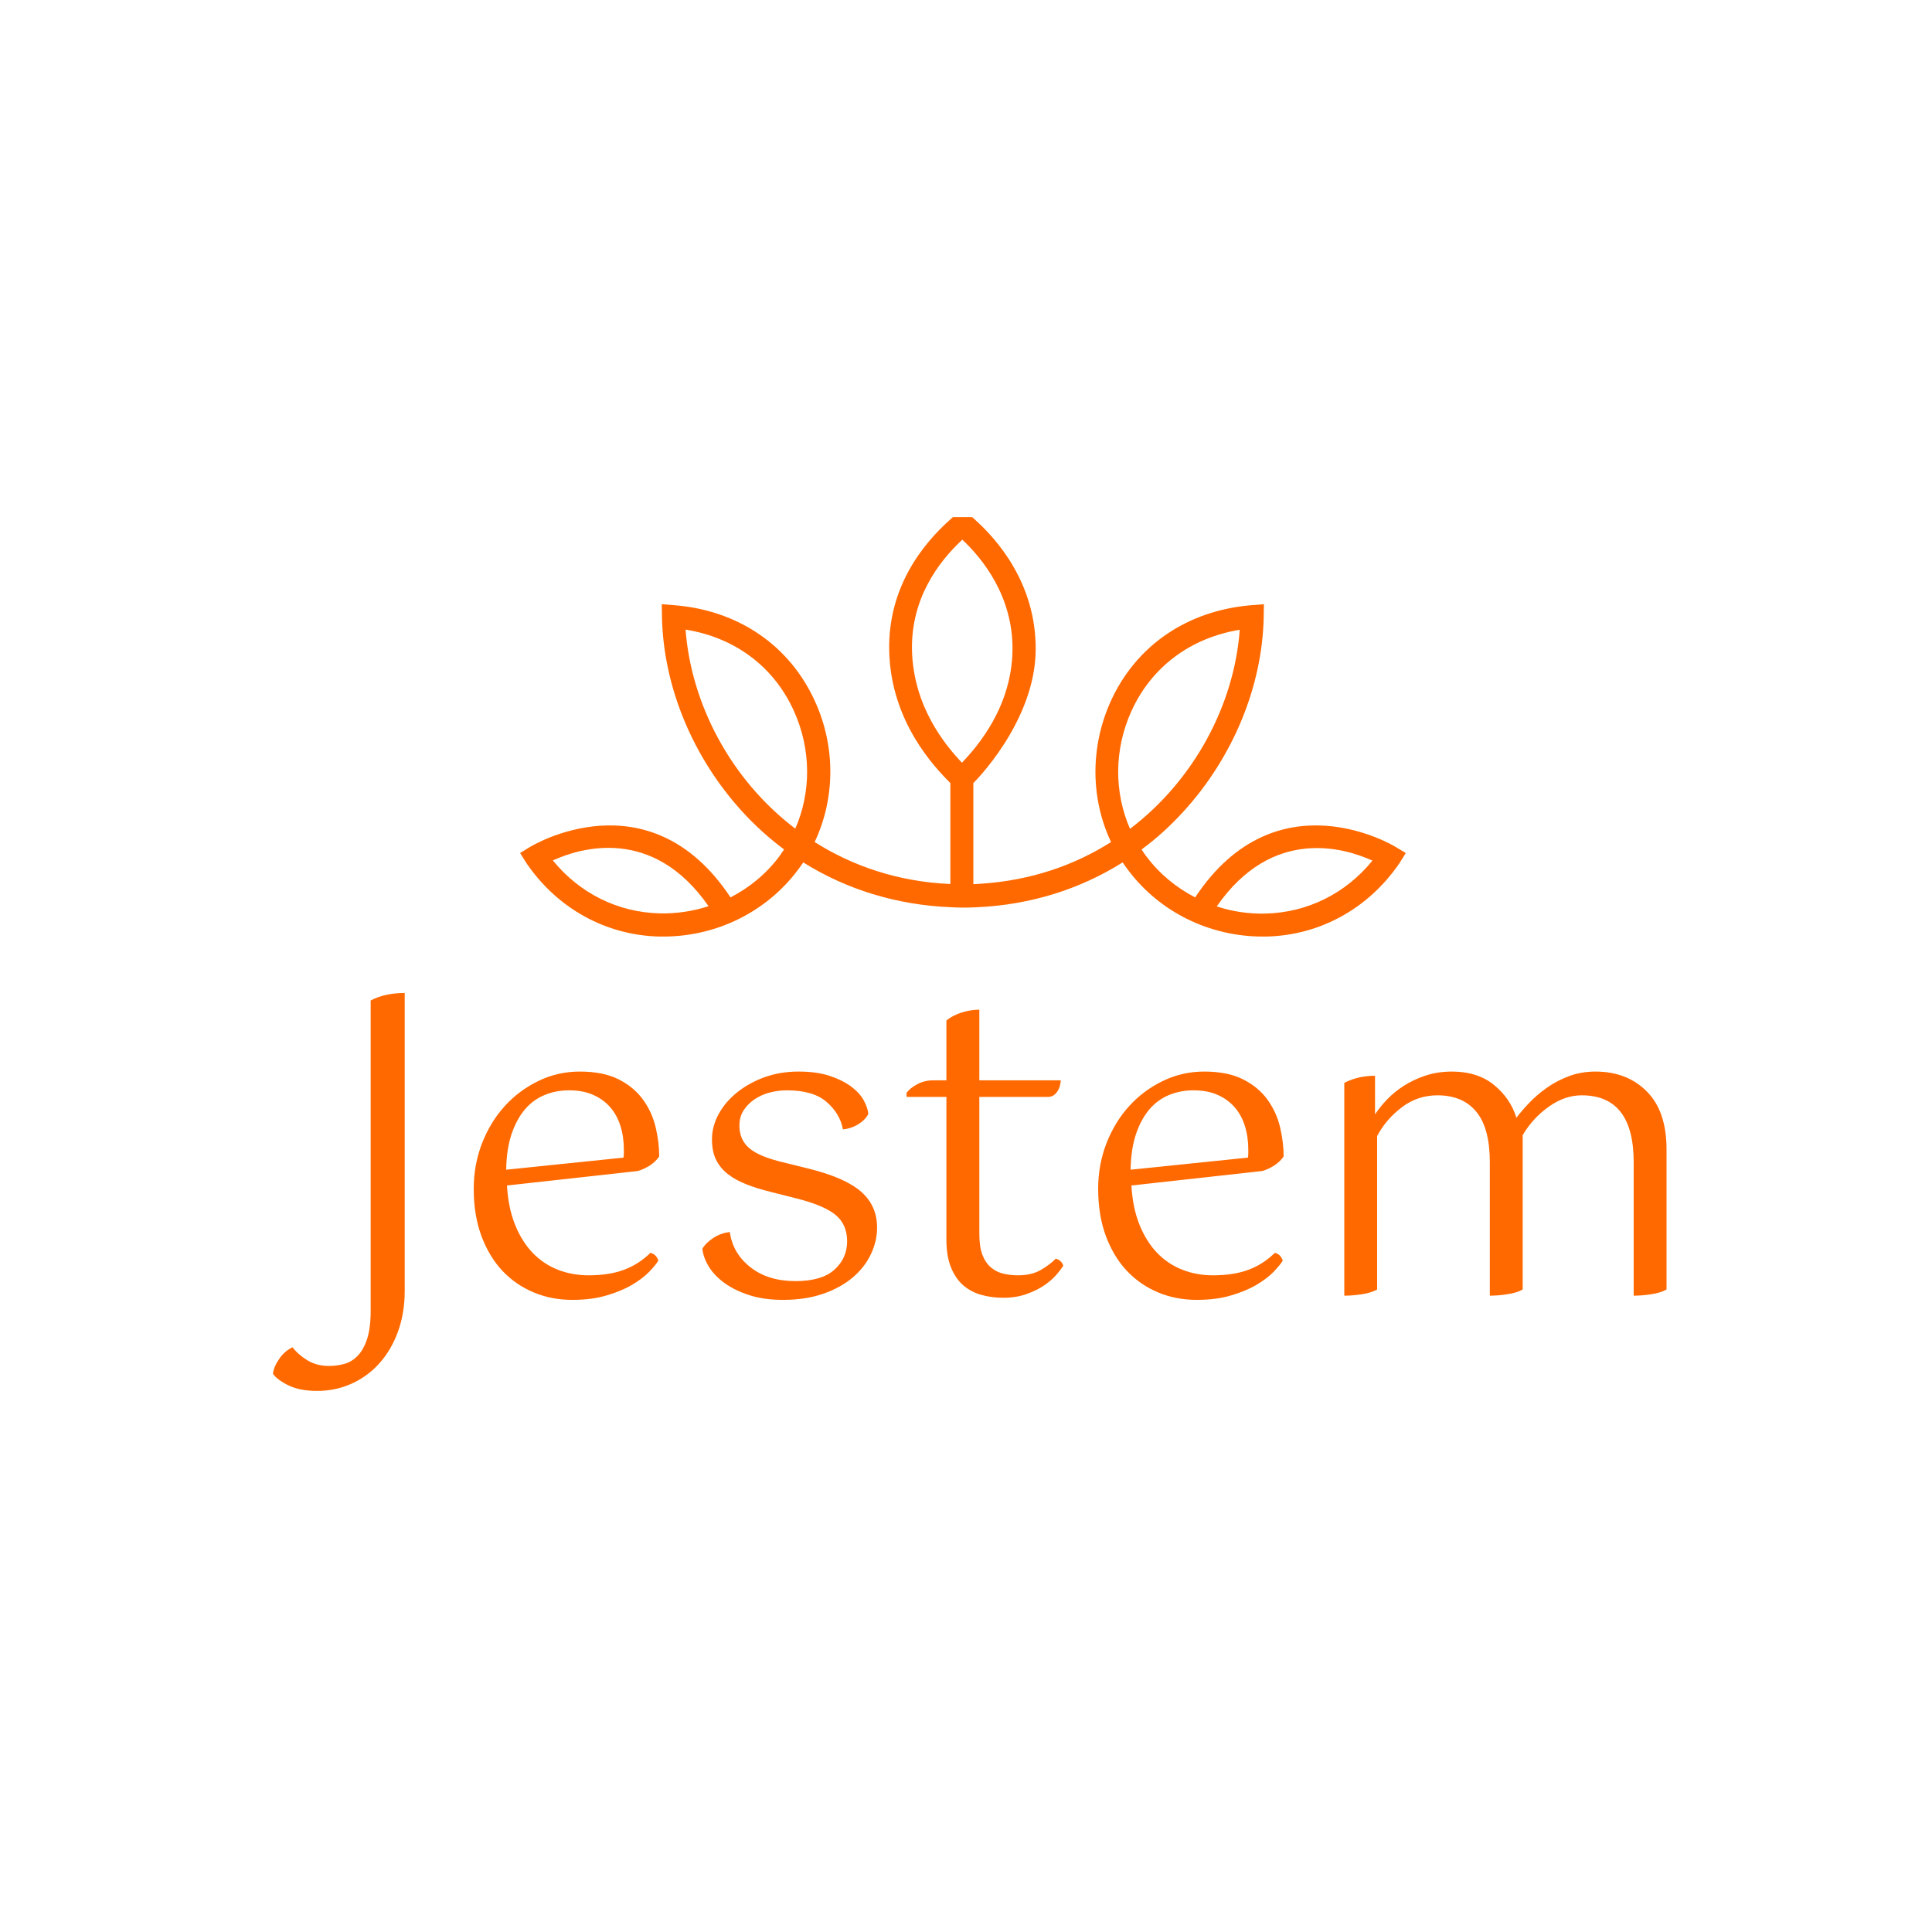
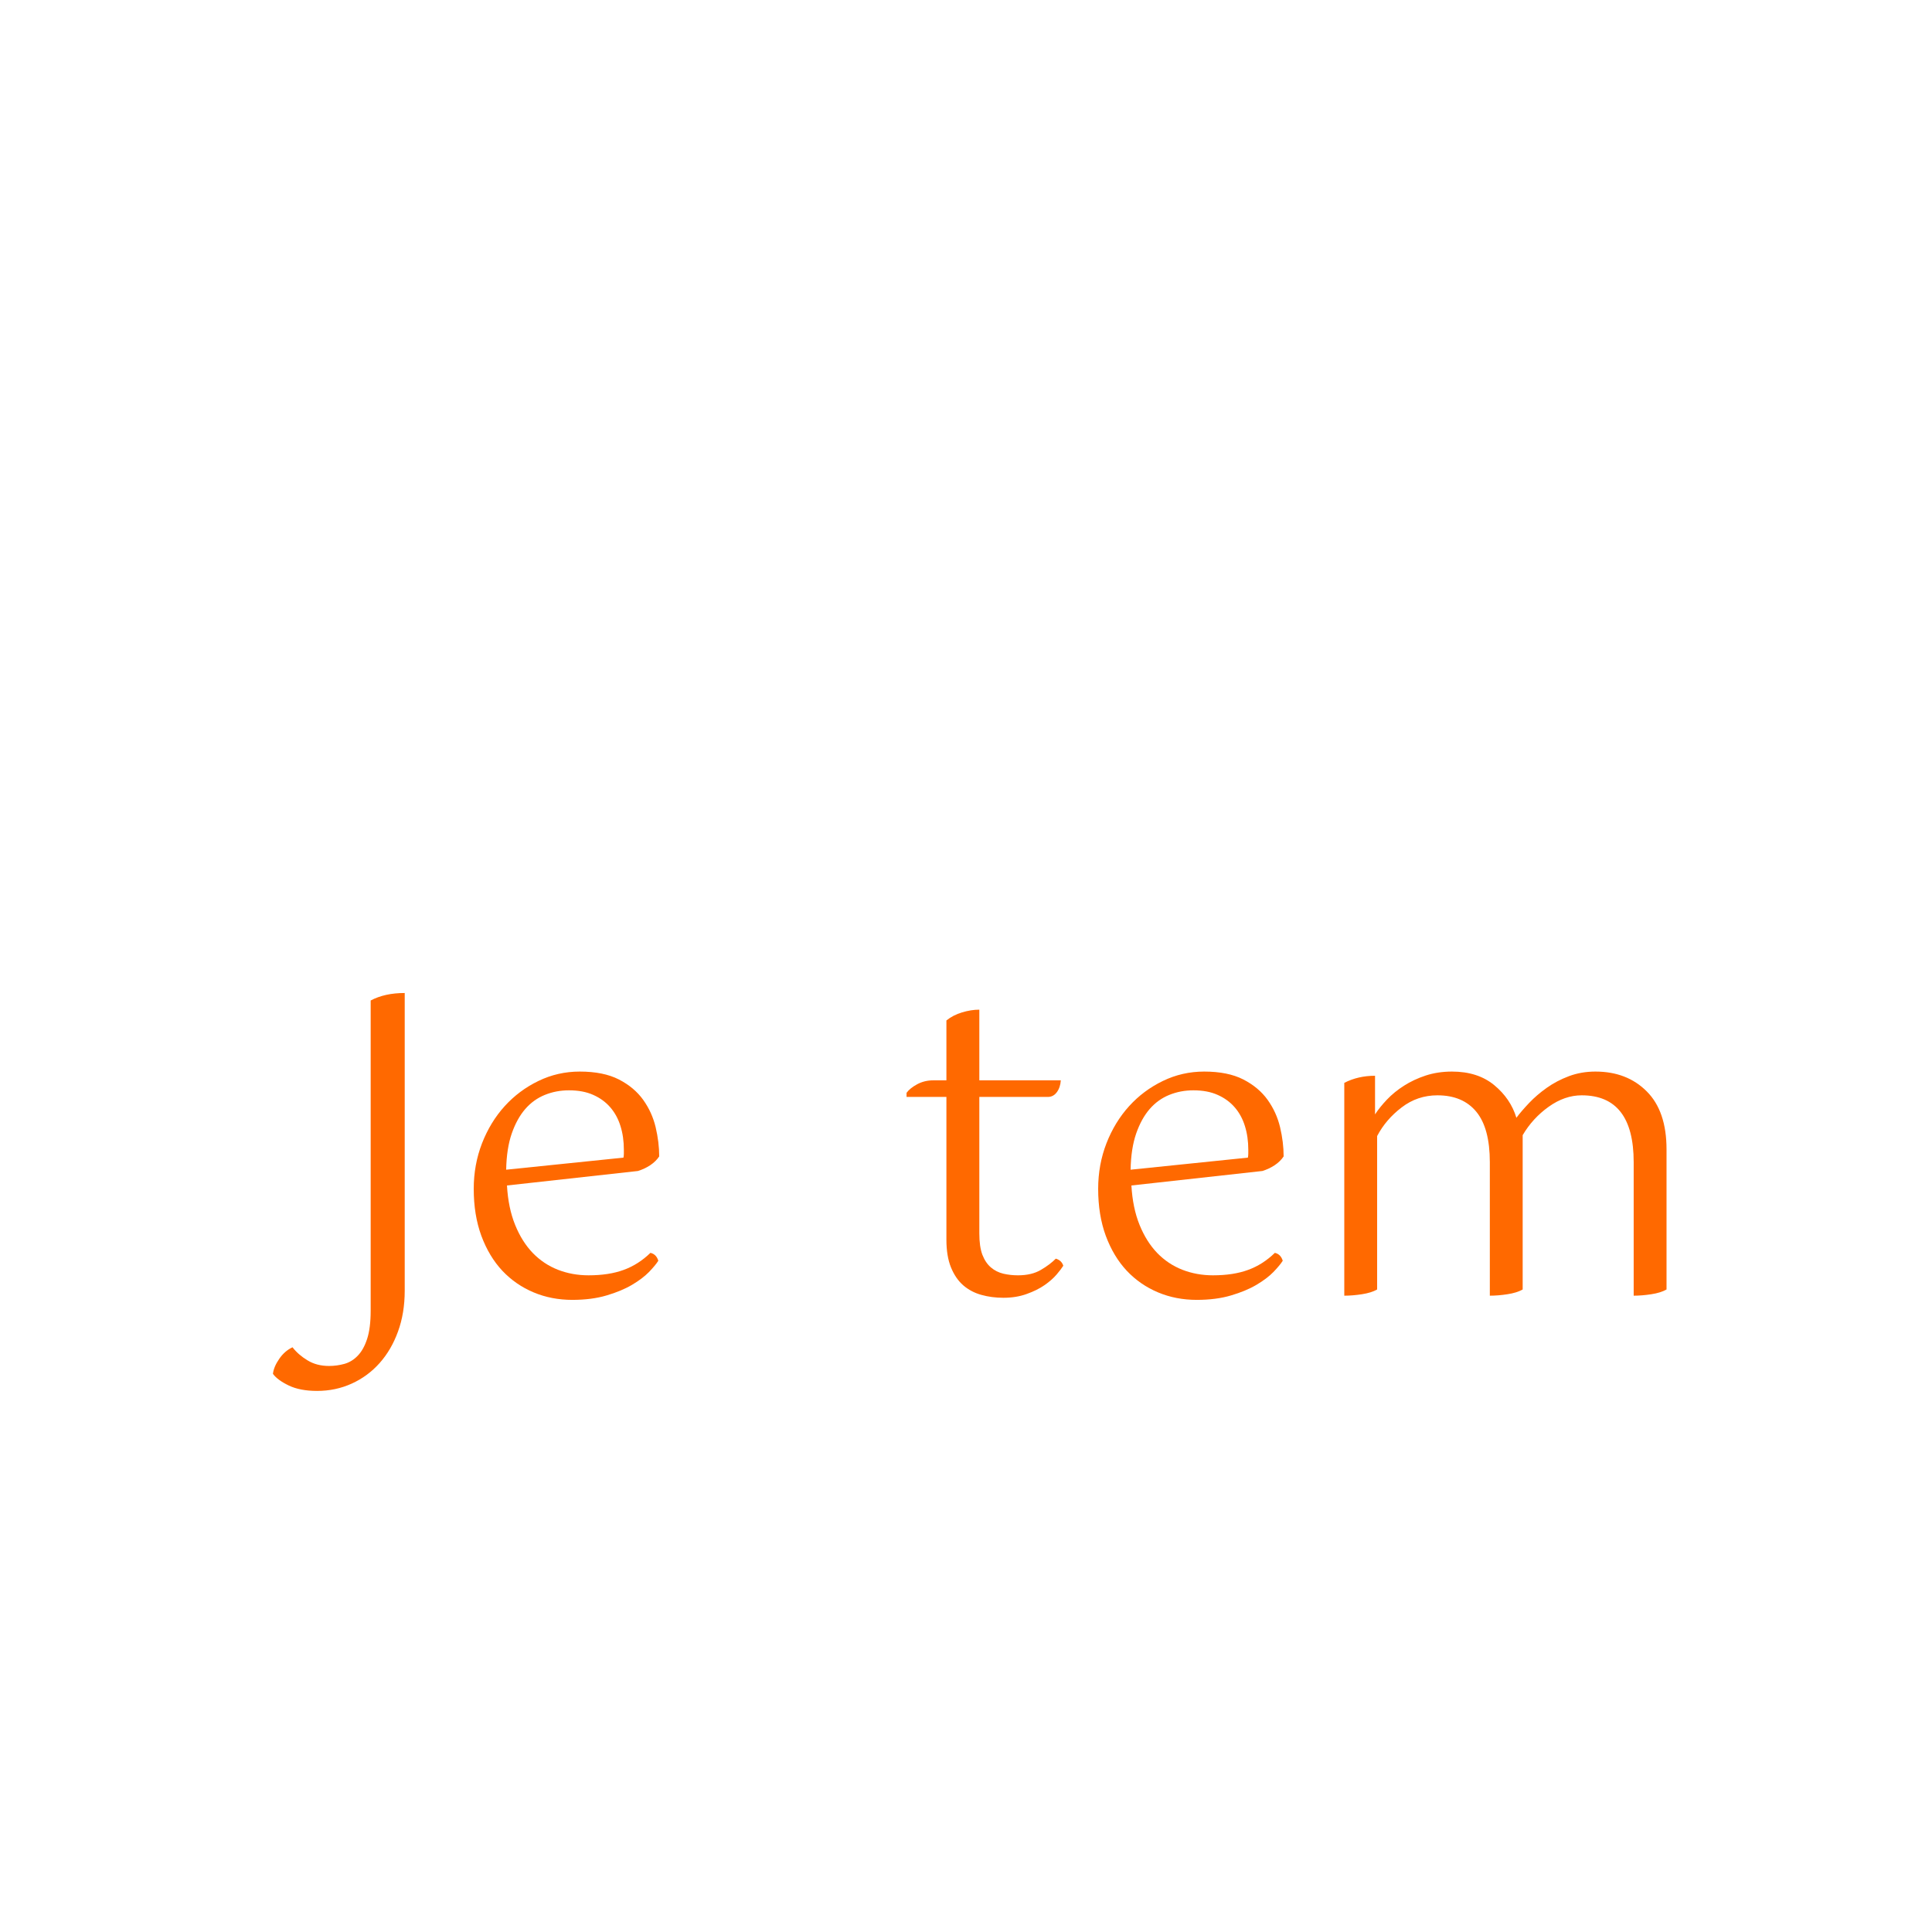
<svg xmlns="http://www.w3.org/2000/svg" width="500" zoomAndPan="magnify" viewBox="0 0 375 375" height="500" preserveAspectRatio="xMidYMid meet" version="1.0">
  <defs>
    <g />
    <clipPath id="10889c3211">
      <path d="M 100.703 100 L 273 100 L 273 182 L 100.703 182 Z M 100.703 100 " clip-rule="nonzero" />
    </clipPath>
  </defs>
  <g fill="#ff6900" fill-opacity="1">
    <g transform="translate(62.259, 250.929)">
      <g>
        <path d="M 16.297 -0.406 C 16.297 2.5 15.863 5.133 15 7.5 C 14.145 9.875 12.953 11.922 11.422 13.641 C 9.891 15.359 8.086 16.688 6.016 17.625 C 3.941 18.57 1.695 19.047 -0.719 19.047 C -2.926 19.047 -4.754 18.695 -6.203 18 C -7.66 17.301 -8.688 16.547 -9.281 15.734 C -9.176 14.816 -8.77 13.848 -8.062 12.828 C -7.363 11.805 -6.504 11.055 -5.484 10.578 C -4.734 11.547 -3.766 12.391 -2.578 13.109 C -1.398 13.836 -0.004 14.203 1.609 14.203 C 2.629 14.203 3.625 14.066 4.594 13.797 C 5.562 13.523 6.422 13 7.172 12.219 C 7.93 11.445 8.539 10.359 9 8.953 C 9.457 7.555 9.688 5.727 9.688 3.469 L 9.688 -56.734 C 11.508 -57.703 13.711 -58.188 16.297 -58.188 Z M 16.297 -0.406 " />
      </g>
    </g>
  </g>
  <g fill="#ff6900" fill-opacity="1">
    <g transform="translate(87.435, 250.929)">
      <g>
        <path d="M 10.969 -20.828 C 11.133 -17.922 11.66 -15.375 12.547 -13.188 C 13.43 -11.008 14.57 -9.191 15.969 -7.734 C 17.375 -6.285 19.004 -5.195 20.859 -4.469 C 22.711 -3.75 24.691 -3.391 26.797 -3.391 C 29.43 -3.391 31.703 -3.738 33.609 -4.438 C 35.523 -5.133 37.258 -6.238 38.812 -7.75 C 39.57 -7.582 40.082 -7.07 40.344 -6.219 C 39.969 -5.625 39.363 -4.895 38.531 -4.031 C 37.695 -3.176 36.594 -2.344 35.219 -1.531 C 33.852 -0.727 32.211 -0.047 30.297 0.516 C 28.391 1.086 26.172 1.375 23.641 1.375 C 20.953 1.375 18.453 0.891 16.141 -0.078 C 13.828 -1.047 11.805 -2.441 10.078 -4.266 C 8.359 -6.098 7 -8.359 6 -11.047 C 5.008 -13.742 4.516 -16.785 4.516 -20.172 C 4.516 -23.297 5.051 -26.242 6.125 -29.016 C 7.207 -31.785 8.676 -34.191 10.531 -36.234 C 12.383 -38.273 14.562 -39.898 17.062 -41.109 C 19.57 -42.328 22.25 -42.938 25.094 -42.938 C 28.164 -42.938 30.695 -42.426 32.688 -41.406 C 34.676 -40.383 36.25 -39.066 37.406 -37.453 C 38.562 -35.836 39.367 -34.062 39.828 -32.125 C 40.285 -30.188 40.516 -28.301 40.516 -26.469 C 40.086 -25.82 39.508 -25.254 38.781 -24.766 C 38.051 -24.285 37.254 -23.91 36.391 -23.641 Z M 23 -39.297 C 21.332 -39.297 19.77 -39 18.312 -38.406 C 16.863 -37.82 15.598 -36.91 14.516 -35.672 C 13.441 -34.43 12.566 -32.844 11.891 -30.906 C 11.223 -28.969 10.863 -26.629 10.812 -23.891 L 33.578 -26.234 C 33.629 -26.492 33.656 -26.758 33.656 -27.031 C 33.656 -27.301 33.656 -27.547 33.656 -27.766 C 33.656 -29.43 33.438 -30.961 33 -32.359 C 32.57 -33.754 31.914 -34.961 31.031 -35.984 C 30.145 -37.016 29.039 -37.82 27.719 -38.406 C 26.406 -39 24.832 -39.297 23 -39.297 Z M 23 -39.297 " />
      </g>
    </g>
  </g>
  <g fill="#ff6900" fill-opacity="1">
    <g transform="translate(132.301, 250.929)">
      <g>
-         <path d="M 4.031 -8.547 C 4.469 -9.305 5.18 -10.008 6.172 -10.656 C 7.172 -11.301 8.234 -11.676 9.359 -11.781 C 9.734 -9.039 11.062 -6.77 13.344 -4.969 C 15.633 -3.164 18.555 -2.266 22.109 -2.266 C 25.504 -2.266 28.02 -3.004 29.656 -4.484 C 31.301 -5.961 32.125 -7.801 32.125 -10 C 32.125 -12.207 31.352 -13.93 29.812 -15.172 C 28.281 -16.41 25.66 -17.488 21.953 -18.406 L 17.188 -19.609 C 15.469 -20.035 13.922 -20.52 12.547 -21.062 C 11.172 -21.602 9.984 -22.258 8.984 -23.031 C 7.992 -23.812 7.227 -24.738 6.688 -25.812 C 6.156 -26.895 5.891 -28.219 5.891 -29.781 C 5.891 -31.445 6.316 -33.07 7.172 -34.656 C 8.035 -36.25 9.234 -37.66 10.766 -38.891 C 12.305 -40.129 14.082 -41.113 16.094 -41.844 C 18.113 -42.57 20.305 -42.938 22.672 -42.938 C 25.098 -42.938 27.145 -42.648 28.812 -42.078 C 30.477 -41.516 31.863 -40.816 32.969 -39.984 C 34.07 -39.148 34.879 -38.25 35.391 -37.281 C 35.898 -36.312 36.18 -35.453 36.234 -34.703 C 35.859 -33.953 35.211 -33.289 34.297 -32.719 C 33.379 -32.156 32.383 -31.82 31.312 -31.719 C 30.938 -33.758 29.883 -35.531 28.156 -37.031 C 26.438 -38.539 23.859 -39.297 20.422 -39.297 C 19.285 -39.297 18.164 -39.148 17.062 -38.859 C 15.969 -38.566 14.988 -38.125 14.125 -37.531 C 13.258 -36.938 12.555 -36.223 12.016 -35.391 C 11.484 -34.555 11.219 -33.57 11.219 -32.438 C 11.219 -30.613 11.863 -29.148 13.156 -28.047 C 14.445 -26.941 16.707 -26.016 19.938 -25.266 L 24.859 -24.047 C 29.535 -22.867 32.883 -21.375 34.906 -19.562 C 36.926 -17.758 37.938 -15.461 37.938 -12.672 C 37.938 -10.891 37.531 -9.148 36.719 -7.453 C 35.914 -5.766 34.734 -4.258 33.172 -2.938 C 31.609 -1.625 29.695 -0.578 27.438 0.203 C 25.176 0.984 22.594 1.375 19.688 1.375 C 17.164 1.375 14.961 1.062 13.078 0.438 C 11.191 -0.176 9.586 -0.969 8.266 -1.938 C 6.953 -2.906 5.945 -3.969 5.25 -5.125 C 4.551 -6.281 4.145 -7.422 4.031 -8.547 Z M 4.031 -8.547 " />
-       </g>
+         </g>
    </g>
  </g>
  <g fill="#ff6900" fill-opacity="1">
    <g transform="translate(174.181, 250.929)">
      <g>
        <path d="M 1.781 -38.812 C 2.207 -39.406 2.891 -39.957 3.828 -40.469 C 4.773 -40.977 5.812 -41.234 6.938 -41.234 L 9.516 -41.234 L 9.516 -52.859 C 10.379 -53.555 11.391 -54.078 12.547 -54.422 C 13.703 -54.773 14.82 -54.953 15.906 -54.953 L 15.906 -41.234 L 31.719 -41.234 C 31.664 -40.328 31.41 -39.562 30.953 -38.938 C 30.492 -38.32 29.914 -38.016 29.219 -38.016 L 15.906 -38.016 L 15.906 -11.547 C 15.906 -9.816 16.102 -8.426 16.5 -7.375 C 16.906 -6.332 17.457 -5.516 18.156 -4.922 C 18.852 -4.328 19.66 -3.922 20.578 -3.703 C 21.492 -3.492 22.438 -3.391 23.406 -3.391 C 25.176 -3.391 26.656 -3.738 27.844 -4.438 C 29.031 -5.133 30 -5.863 30.75 -6.625 C 31.5 -6.406 31.984 -5.945 32.203 -5.25 C 31.93 -4.812 31.5 -4.242 30.906 -3.547 C 30.312 -2.848 29.531 -2.16 28.562 -1.484 C 27.594 -0.816 26.438 -0.242 25.094 0.234 C 23.75 0.723 22.242 0.969 20.578 0.969 C 19.066 0.969 17.641 0.781 16.297 0.406 C 14.953 0.031 13.781 -0.586 12.781 -1.453 C 11.789 -2.316 11 -3.473 10.406 -4.922 C 9.812 -6.379 9.516 -8.18 9.516 -10.328 L 9.516 -38.016 L 1.781 -38.016 Z M 1.781 -38.812 " />
      </g>
    </g>
  </g>
  <g fill="#ff6900" fill-opacity="1">
    <g transform="translate(208.637, 250.929)">
      <g>
        <path d="M 10.969 -20.828 C 11.133 -17.922 11.66 -15.375 12.547 -13.188 C 13.43 -11.008 14.57 -9.191 15.969 -7.734 C 17.375 -6.285 19.004 -5.195 20.859 -4.469 C 22.711 -3.75 24.691 -3.391 26.797 -3.391 C 29.43 -3.391 31.703 -3.738 33.609 -4.438 C 35.523 -5.133 37.258 -6.238 38.812 -7.75 C 39.57 -7.582 40.082 -7.07 40.344 -6.219 C 39.969 -5.625 39.363 -4.895 38.531 -4.031 C 37.695 -3.176 36.594 -2.344 35.219 -1.531 C 33.852 -0.727 32.211 -0.047 30.297 0.516 C 28.391 1.086 26.172 1.375 23.641 1.375 C 20.953 1.375 18.453 0.891 16.141 -0.078 C 13.828 -1.047 11.805 -2.441 10.078 -4.266 C 8.359 -6.098 7 -8.359 6 -11.047 C 5.008 -13.742 4.516 -16.785 4.516 -20.172 C 4.516 -23.297 5.051 -26.242 6.125 -29.016 C 7.207 -31.785 8.676 -34.191 10.531 -36.234 C 12.383 -38.273 14.562 -39.898 17.062 -41.109 C 19.57 -42.328 22.25 -42.938 25.094 -42.938 C 28.164 -42.938 30.695 -42.426 32.688 -41.406 C 34.676 -40.383 36.25 -39.066 37.406 -37.453 C 38.562 -35.836 39.367 -34.062 39.828 -32.125 C 40.285 -30.188 40.516 -28.301 40.516 -26.469 C 40.086 -25.82 39.508 -25.254 38.781 -24.766 C 38.051 -24.285 37.254 -23.91 36.391 -23.641 Z M 23 -39.297 C 21.332 -39.297 19.77 -39 18.312 -38.406 C 16.863 -37.82 15.598 -36.91 14.516 -35.672 C 13.441 -34.43 12.566 -32.844 11.891 -30.906 C 11.223 -28.969 10.863 -26.629 10.812 -23.891 L 33.578 -26.234 C 33.629 -26.492 33.656 -26.758 33.656 -27.031 C 33.656 -27.301 33.656 -27.547 33.656 -27.766 C 33.656 -29.43 33.438 -30.961 33 -32.359 C 32.57 -33.754 31.914 -34.961 31.031 -35.984 C 30.145 -37.016 29.039 -37.82 27.719 -38.406 C 26.406 -39 24.832 -39.297 23 -39.297 Z M 23 -39.297 " />
      </g>
    </g>
  </g>
  <g fill="#ff6900" fill-opacity="1">
    <g transform="translate(253.503, 250.929)">
      <g>
        <path d="M 35.672 -25.344 C 35.672 -29.75 34.797 -33.016 33.047 -35.141 C 31.297 -37.266 28.781 -38.328 25.5 -38.328 C 22.914 -38.328 20.602 -37.547 18.562 -35.984 C 16.52 -34.43 14.93 -32.578 13.797 -30.422 L 13.797 -0.641 C 13.047 -0.211 12.062 0.094 10.844 0.281 C 9.633 0.469 8.492 0.562 7.422 0.562 L 7.422 -40.75 C 9.203 -41.664 11.191 -42.125 13.391 -42.125 L 13.391 -34.625 C 13.984 -35.539 14.75 -36.492 15.688 -37.484 C 16.633 -38.484 17.738 -39.383 19 -40.188 C 20.27 -41 21.68 -41.66 23.234 -42.172 C 24.797 -42.68 26.492 -42.938 28.328 -42.938 C 31.66 -42.938 34.391 -42.062 36.516 -40.312 C 38.641 -38.562 40.078 -36.445 40.828 -33.969 C 41.473 -34.832 42.297 -35.789 43.297 -36.844 C 44.297 -37.895 45.438 -38.875 46.719 -39.781 C 48.008 -40.695 49.445 -41.453 51.031 -42.047 C 52.625 -42.641 54.336 -42.938 56.172 -42.938 C 60.254 -42.938 63.57 -41.656 66.125 -39.094 C 68.688 -36.539 69.969 -32.789 69.969 -27.844 L 69.969 -0.641 C 69.219 -0.211 68.234 0.094 67.016 0.281 C 65.805 0.469 64.664 0.562 63.594 0.562 L 63.594 -25.344 C 63.594 -34 60.227 -38.328 53.5 -38.328 C 51.301 -38.328 49.164 -37.586 47.094 -36.109 C 45.02 -34.629 43.336 -32.789 42.047 -30.594 L 42.047 -0.641 C 41.297 -0.211 40.312 0.094 39.094 0.281 C 37.883 0.469 36.742 0.562 35.672 0.562 Z M 35.672 -25.344 " />
      </g>
    </g>
  </g>
  <g clip-path="url(#10889c3211)">
-     <path fill="#ff6900" d="M 270.926 164.41 C 270.695 164.254 247.809 150.289 231.98 174.184 C 228.297 172.281 225.039 169.605 222.516 166.23 C 222.168 165.805 221.855 165.34 221.586 164.875 C 224.496 162.742 227.172 160.297 229.652 157.582 C 239.312 147.031 245.016 133.262 245.285 119.762 L 245.324 117.277 L 242.844 117.473 C 230.391 118.52 220.422 125.348 215.535 136.246 C 211.578 145.09 211.695 155.059 215.652 163.438 C 208.59 167.938 200.172 170.848 190.707 171.508 C 190.125 171.547 189.508 171.586 188.926 171.625 L 188.926 151.996 C 188.926 151.996 200.949 140.203 201.027 126.082 C 201.105 113.281 193.578 104.711 189.078 100.715 L 188.691 100.367 L 184.969 100.367 L 184.578 100.715 C 178.957 105.68 172.359 114.098 172.594 126.238 C 172.867 140.164 181.516 149.008 184.465 151.996 L 184.465 171.586 C 174.418 171.156 165.535 168.133 158.125 163.438 C 162.082 155.059 162.238 145.09 158.242 136.246 C 153.355 125.348 143.383 118.48 130.934 117.473 L 128.449 117.277 L 128.488 119.762 C 128.762 133.262 134.465 147.031 144.121 157.582 C 146.605 160.297 149.32 162.742 152.191 164.875 C 151.879 165.34 151.57 165.766 151.258 166.23 C 148.738 169.605 145.48 172.281 141.793 174.184 C 125.969 150.289 103.082 164.254 102.848 164.41 L 100.949 165.57 L 102.191 167.551 C 108.203 176.355 117.629 181.555 128.023 181.785 C 128.258 181.785 128.527 181.785 128.762 181.785 C 139.039 181.785 148.738 177.016 154.828 168.906 C 155.215 168.402 155.566 167.898 155.914 167.395 C 164.332 172.672 174.105 175.656 184.465 176.086 C 185.742 176.16 187.219 176.199 188.926 176.125 C 189.195 176.125 189.469 176.086 189.738 176.086 C 199.98 175.617 209.562 172.633 217.902 167.395 C 218.25 167.898 218.598 168.402 218.988 168.906 C 225.078 177.016 234.773 181.785 245.055 181.785 C 245.285 181.785 245.559 181.785 245.789 181.785 C 256.188 181.555 265.613 176.355 271.625 167.551 L 272.867 165.57 Z M 128.062 177.285 C 119.957 177.094 112.508 173.406 107.309 167.008 C 112.664 164.562 126.703 160.297 137.527 175.891 C 134.539 176.859 131.32 177.363 128.062 177.285 Z M 154.363 160.84 C 141.754 151.258 134.152 136.559 133.066 122.203 C 142.688 123.758 150.25 129.418 154.129 138.07 C 157.465 145.48 157.465 153.781 154.363 160.84 Z M 186.715 148.039 C 183.57 144.742 177.25 137.176 177.016 126.16 C 176.82 116.27 182.059 109.133 186.789 104.75 C 190.746 108.473 196.605 115.727 196.527 126.082 C 196.41 137.062 189.895 144.703 186.715 148.039 Z M 219.336 160.879 C 216.234 153.781 216.234 145.52 219.57 138.109 C 223.449 129.496 231.051 123.797 240.633 122.242 C 239.586 136.598 231.941 151.297 219.336 160.879 Z M 245.637 177.324 C 242.379 177.402 239.195 176.938 236.172 175.93 C 246.992 160.336 261.035 164.602 266.387 167.047 C 261.191 173.445 253.742 177.133 245.637 177.324 Z M 245.637 177.324 " fill-opacity="1" fill-rule="nonzero" />
-   </g>
+     </g>
</svg>